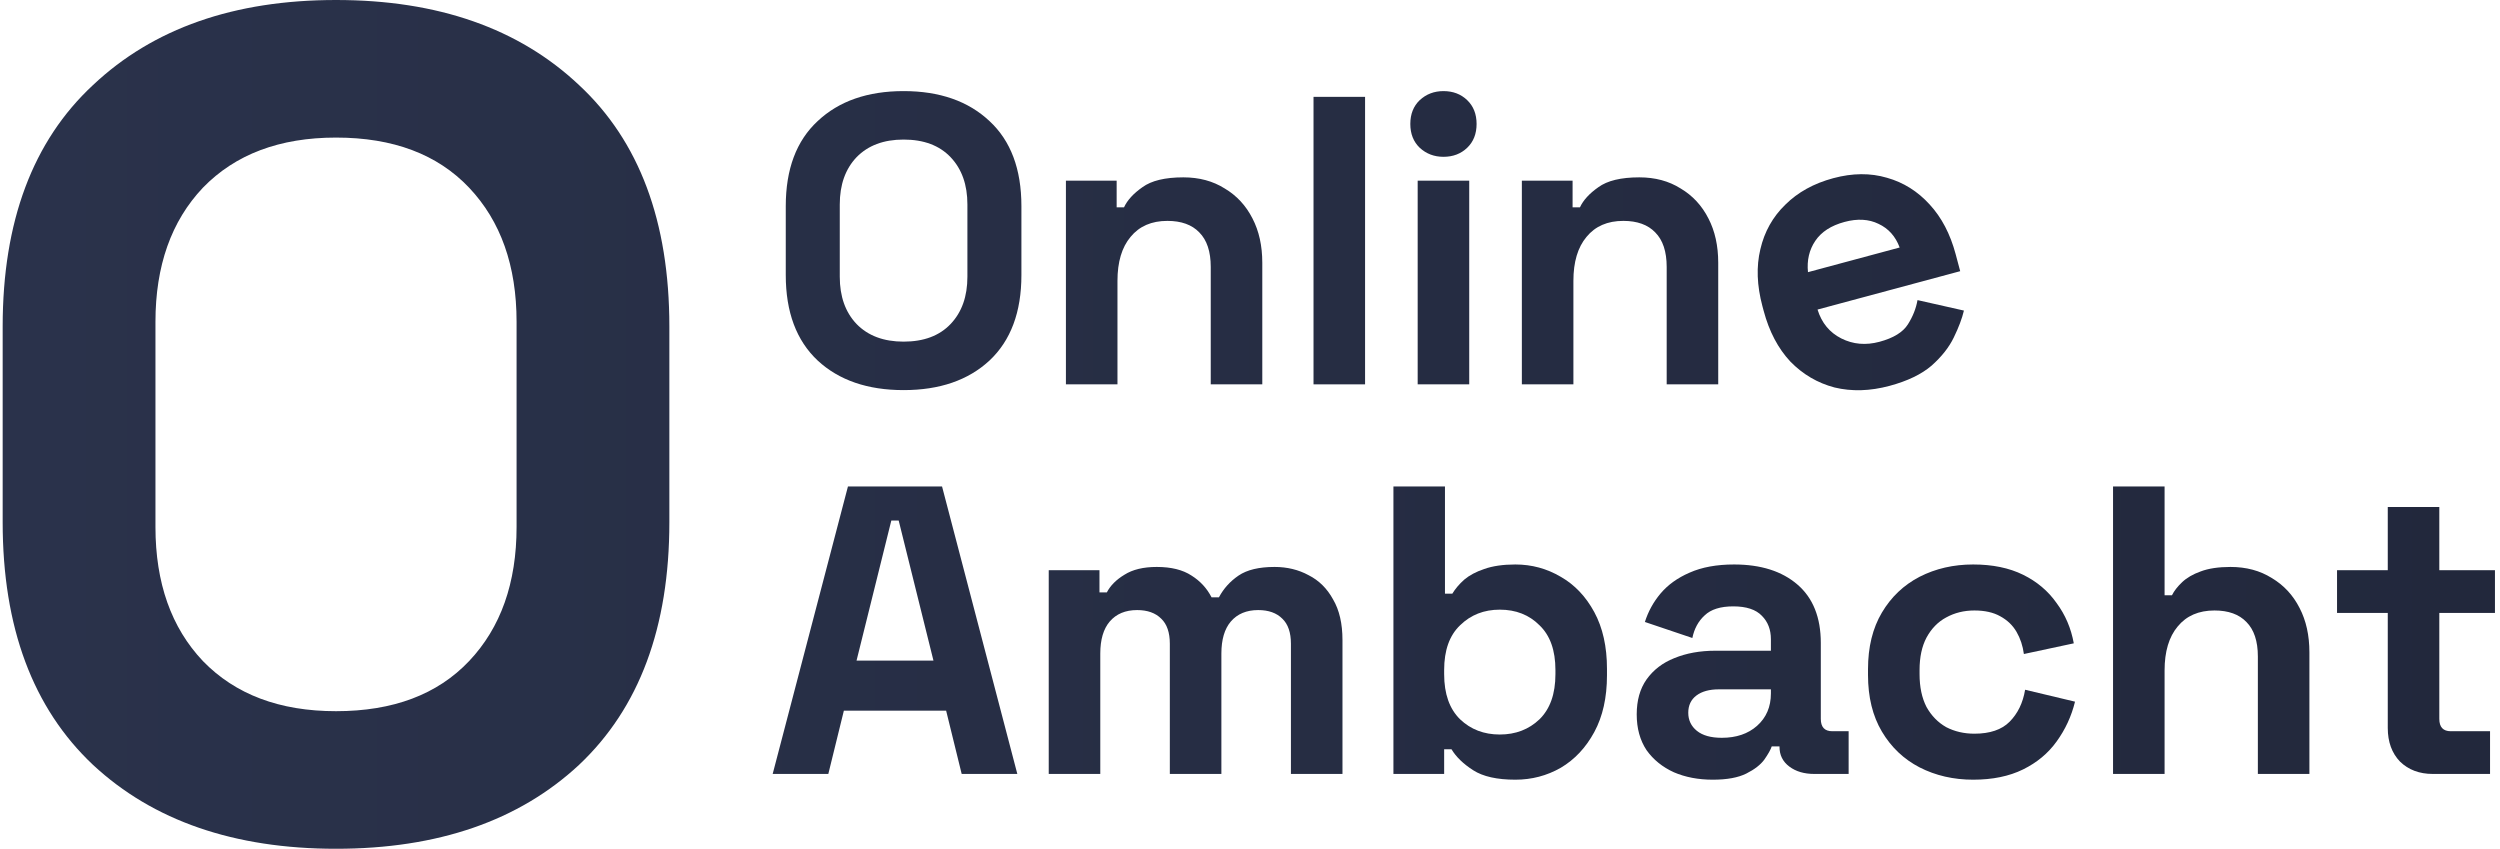
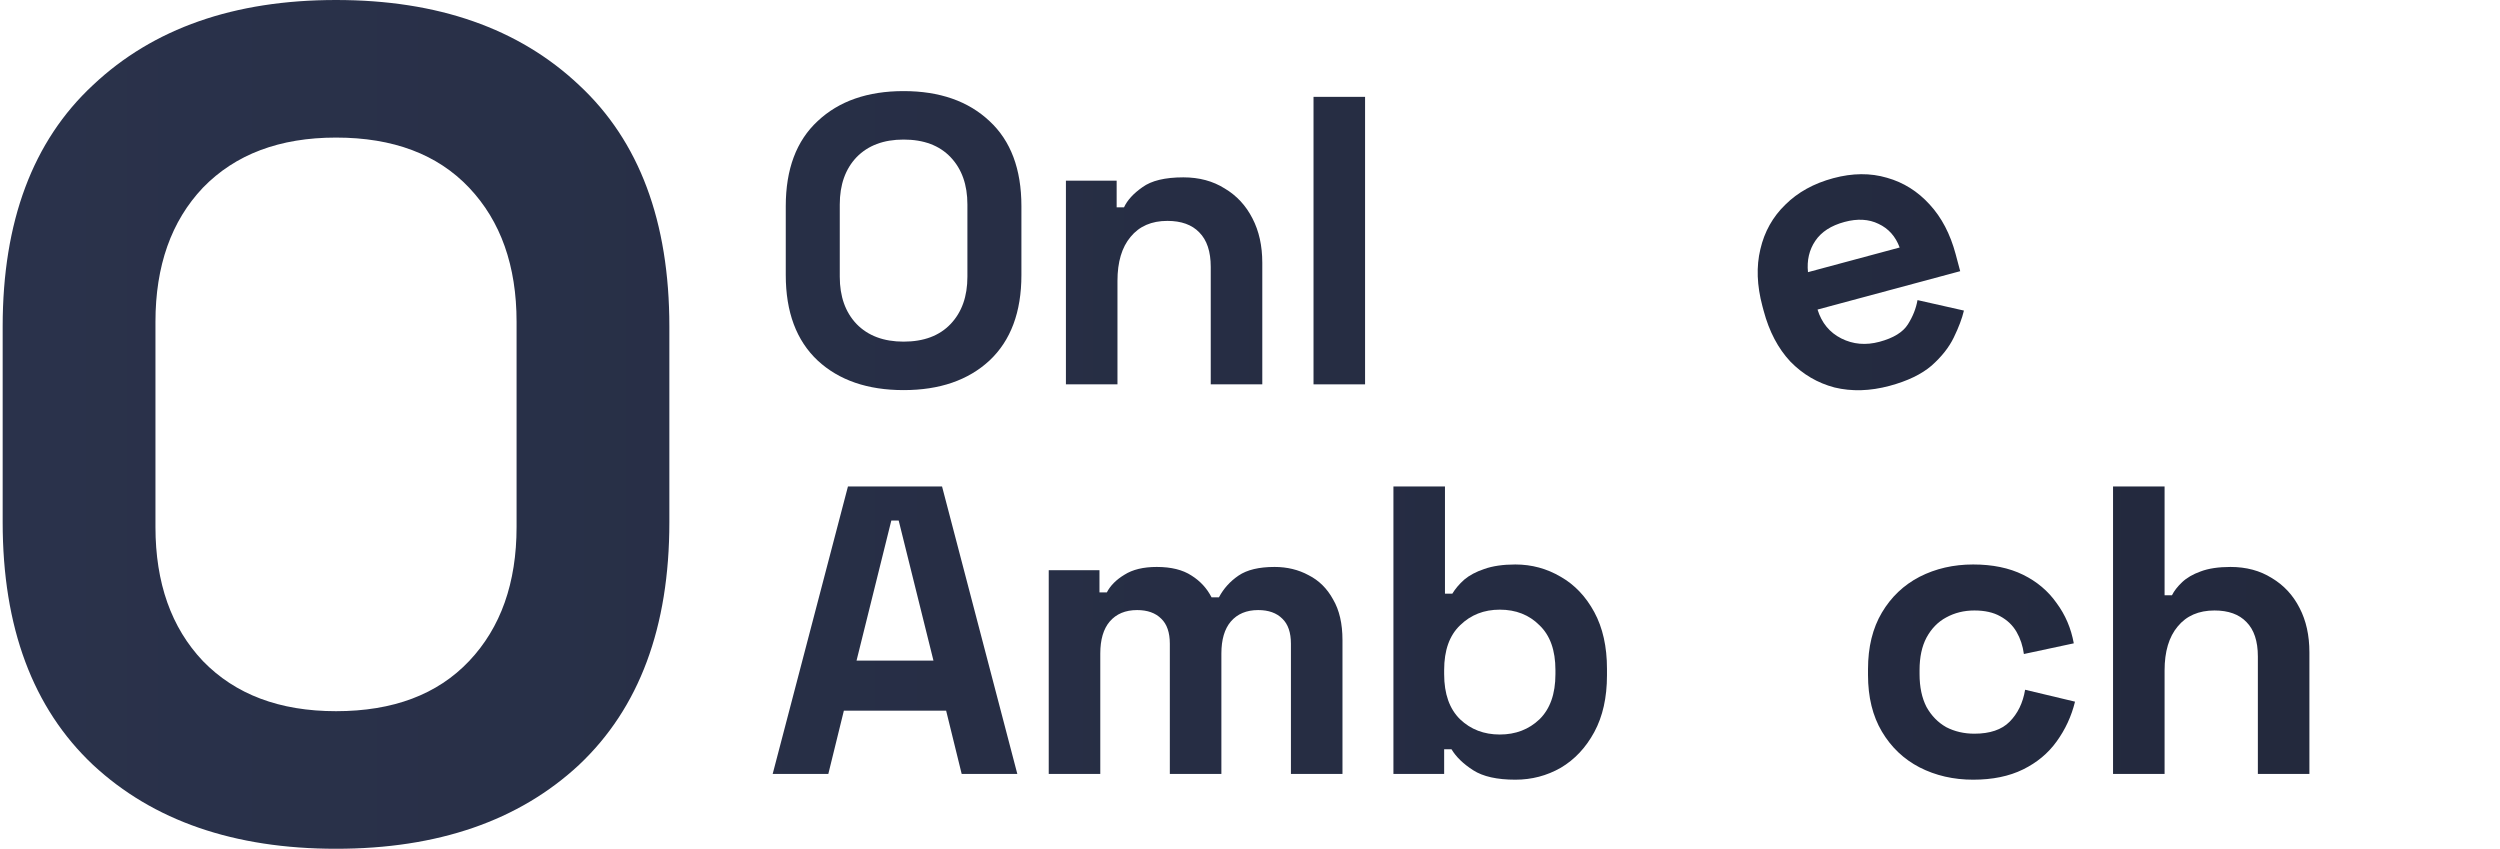
<svg xmlns="http://www.w3.org/2000/svg" width="324" height="110" viewBox="0 0 324 110" fill="none">
-   <path d="M315.287 100.303C313.555 100.303 312.141 99.771 311.045 98.706C309.985 97.606 309.455 96.151 309.455 94.341V79.437H302.88V73.901H309.455V65.704H316.135V73.901H323.346V79.437H316.135V93.17C316.135 94.235 316.63 94.767 317.62 94.767H322.71V100.303H315.287Z" fill="url(#paint0_linear_734_4964)" />
  <path d="M273.85 100.303V63.043H280.53V77.149H281.484C281.767 76.581 282.209 76.013 282.81 75.445C283.411 74.877 284.206 74.416 285.196 74.061C286.221 73.671 287.511 73.476 289.066 73.476C291.117 73.476 292.902 73.955 294.422 74.913C295.977 75.836 297.179 77.131 298.027 78.799C298.875 80.431 299.299 82.347 299.299 84.547V100.303H292.619V85.08C292.619 83.093 292.124 81.602 291.134 80.609C290.18 79.615 288.801 79.118 286.999 79.118C284.948 79.118 283.358 79.81 282.227 81.194C281.096 82.542 280.53 84.441 280.53 86.889V100.303H273.85Z" fill="url(#paint1_linear_734_4964)" />
  <path d="M255.72 101.048C253.175 101.048 250.86 100.516 248.775 99.451C246.725 98.387 245.099 96.843 243.897 94.82C242.695 92.798 242.094 90.349 242.094 87.475V86.73C242.094 83.855 242.695 81.407 243.897 79.384C245.099 77.361 246.725 75.818 248.775 74.753C250.86 73.688 253.175 73.156 255.72 73.156C258.23 73.156 260.386 73.6 262.189 74.487C263.992 75.374 265.441 76.598 266.537 78.16C267.668 79.686 268.41 81.424 268.763 83.376L262.295 84.76C262.154 83.695 261.835 82.737 261.341 81.886C260.846 81.034 260.139 80.36 259.22 79.863C258.336 79.366 257.223 79.118 255.879 79.118C254.536 79.118 253.317 79.419 252.221 80.023C251.161 80.591 250.312 81.46 249.676 82.631C249.075 83.766 248.775 85.168 248.775 86.836V87.368C248.775 89.036 249.075 90.456 249.676 91.627C250.312 92.762 251.161 93.632 252.221 94.235C253.317 94.803 254.536 95.087 255.879 95.087C257.894 95.087 259.414 94.572 260.439 93.543C261.5 92.478 262.171 91.094 262.454 89.391L268.923 90.935C268.463 92.815 267.668 94.537 266.537 96.098C265.441 97.624 263.992 98.83 262.189 99.718C260.386 100.605 258.23 101.048 255.72 101.048Z" fill="url(#paint2_linear_734_4964)" />
-   <path d="M221.98 101.048C220.106 101.048 218.427 100.729 216.943 100.09C215.458 99.416 214.274 98.458 213.39 97.216C212.542 95.938 212.118 94.395 212.118 92.585C212.118 90.775 212.542 89.267 213.39 88.06C214.274 86.818 215.476 85.896 216.996 85.292C218.551 84.654 220.318 84.334 222.298 84.334H229.509V82.844C229.509 81.602 229.12 80.591 228.342 79.81C227.565 78.994 226.327 78.585 224.631 78.585C222.969 78.585 221.732 78.976 220.919 79.757C220.106 80.502 219.576 81.478 219.329 82.684L213.178 80.608C213.603 79.26 214.274 78.035 215.193 76.935C216.148 75.8 217.402 74.895 218.958 74.221C220.548 73.511 222.475 73.156 224.737 73.156C228.201 73.156 230.94 74.025 232.955 75.764C234.97 77.503 235.977 80.023 235.977 83.323V93.17C235.977 94.235 236.472 94.767 237.462 94.767H239.583V100.303H235.129C233.821 100.303 232.743 99.984 231.895 99.345C231.046 98.706 230.622 97.855 230.622 96.79V96.737H229.615C229.473 97.162 229.155 97.73 228.66 98.44C228.166 99.114 227.388 99.718 226.327 100.25C225.267 100.782 223.818 101.048 221.98 101.048ZM223.146 95.619C225.02 95.619 226.54 95.104 227.706 94.075C228.908 93.011 229.509 91.609 229.509 89.87V89.338H222.775C221.538 89.338 220.566 89.604 219.859 90.136C219.152 90.668 218.799 91.414 218.799 92.372C218.799 93.33 219.17 94.111 219.912 94.714C220.654 95.317 221.732 95.619 223.146 95.619Z" fill="url(#paint3_linear_734_4964)" />
  <path d="M196.388 101.048C194.019 101.048 192.199 100.64 190.927 99.824C189.654 99.008 188.717 98.103 188.117 97.109H187.162V100.303H180.588V63.043H187.268V76.936H188.223C188.611 76.297 189.124 75.694 189.76 75.126C190.432 74.558 191.298 74.097 192.358 73.742C193.454 73.352 194.797 73.156 196.388 73.156C198.509 73.156 200.47 73.689 202.273 74.753C204.076 75.782 205.525 77.308 206.621 79.331C207.716 81.354 208.264 83.802 208.264 86.677V87.528C208.264 90.403 207.716 92.851 206.621 94.874C205.525 96.897 204.076 98.44 202.273 99.505C200.47 100.534 198.509 101.048 196.388 101.048ZM194.373 95.193C196.423 95.193 198.137 94.537 199.516 93.224C200.894 91.875 201.584 89.924 201.584 87.369V86.836C201.584 84.281 200.894 82.347 199.516 81.034C198.173 79.686 196.458 79.012 194.373 79.012C192.323 79.012 190.608 79.686 189.23 81.034C187.851 82.347 187.162 84.281 187.162 86.836V87.369C187.162 89.924 187.851 91.875 189.23 93.224C190.608 94.537 192.323 95.193 194.373 95.193Z" fill="url(#paint4_linear_734_4964)" />
  <path d="M135.916 100.303V73.901H142.491V76.776H143.445C143.905 75.889 144.665 75.126 145.725 74.487C146.785 73.813 148.182 73.476 149.914 73.476C151.787 73.476 153.289 73.848 154.42 74.593C155.552 75.303 156.418 76.243 157.018 77.415H157.973C158.574 76.279 159.422 75.339 160.518 74.593C161.614 73.848 163.169 73.476 165.184 73.476C166.81 73.476 168.276 73.831 169.584 74.54C170.927 75.214 171.988 76.261 172.766 77.681C173.579 79.065 173.985 80.821 173.985 82.95V100.303H167.304V83.43C167.304 81.975 166.933 80.892 166.191 80.183C165.449 79.437 164.406 79.065 163.063 79.065C161.543 79.065 160.359 79.561 159.51 80.555C158.697 81.513 158.291 82.897 158.291 84.707V100.303H151.61V83.43C151.61 81.975 151.239 80.892 150.497 80.183C149.755 79.437 148.712 79.065 147.369 79.065C145.849 79.065 144.665 79.561 143.816 80.555C143.003 81.513 142.597 82.897 142.597 84.707V100.303H135.916Z" fill="url(#paint5_linear_734_4964)" />
  <path d="M100.139 100.303L109.895 63.043H122.089L131.845 100.303H124.634L122.62 92.106H109.364L107.35 100.303H100.139ZM111.008 85.612H120.976L116.469 67.461H115.515L111.008 85.612Z" fill="url(#paint6_linear_734_4964)" />
  <path d="M244.888 50.007C242.362 50.686 239.983 50.756 237.754 50.217C235.549 49.635 233.64 48.514 232.025 46.854C230.436 45.15 229.285 42.962 228.572 40.288L228.407 39.671C227.693 36.998 227.605 34.542 228.142 32.303C228.67 30.03 229.748 28.105 231.376 26.529C232.995 24.917 235.068 23.772 237.595 23.092C240.087 22.422 242.406 22.404 244.552 23.039C246.688 23.64 248.534 24.797 250.089 26.509C251.635 28.188 252.755 30.329 253.451 32.934L254.041 35.145L235.552 40.119C236.087 41.849 237.116 43.096 238.637 43.863C240.159 44.629 241.808 44.773 243.583 44.296C245.393 43.809 246.619 43.056 247.262 42.038C247.906 41.02 248.321 39.972 248.509 38.893L254.525 40.25C254.285 41.27 253.845 42.435 253.207 43.746C252.594 45.013 251.637 46.226 250.336 47.384C249.026 48.508 247.21 49.382 244.888 50.007ZM234.314 35.272L246.195 32.076C245.665 30.639 244.752 29.617 243.456 29.01C242.194 28.395 240.726 28.312 239.053 28.762C237.312 29.23 236.048 30.048 235.262 31.215C234.475 32.381 234.159 33.734 234.314 35.272Z" fill="url(#paint7_linear_734_4964)" />
-   <path d="M197.233 49.812V23.411H203.807V26.871H204.762C205.186 25.948 205.981 25.078 207.147 24.262C208.314 23.411 210.081 22.985 212.45 22.985C214.5 22.985 216.285 23.464 217.805 24.422C219.36 25.345 220.562 26.64 221.41 28.308C222.258 29.94 222.682 31.856 222.682 34.056V49.812H216.002V34.589C216.002 32.602 215.507 31.111 214.517 30.118C213.563 29.124 212.184 28.627 210.382 28.627C208.332 28.627 206.741 29.319 205.61 30.703C204.479 32.052 203.913 33.95 203.913 36.399V49.812H197.233Z" fill="url(#paint8_linear_734_4964)" />
-   <path d="M183.731 49.812V23.411H190.412V49.812H183.731ZM187.072 20.323C185.87 20.323 184.845 19.933 183.997 19.152C183.184 18.372 182.777 17.342 182.777 16.065C182.777 14.787 183.184 13.758 183.997 12.978C184.845 12.197 185.87 11.807 187.072 11.807C188.309 11.807 189.334 12.197 190.147 12.978C190.96 13.758 191.366 14.787 191.366 16.065C191.366 17.342 190.96 18.372 190.147 19.152C189.334 19.933 188.309 20.323 187.072 20.323Z" fill="url(#paint9_linear_734_4964)" />
  <path d="M170.232 49.812V12.552H176.913V49.812H170.232Z" fill="url(#paint10_linear_734_4964)" />
  <path d="M138.143 49.812V23.411H144.718V26.871H145.672C146.096 25.948 146.891 25.078 148.058 24.262C149.224 23.411 150.992 22.985 153.36 22.985C155.41 22.985 157.195 23.464 158.715 24.422C160.27 25.345 161.472 26.64 162.32 28.308C163.169 29.94 163.593 31.856 163.593 34.056V49.812H156.912V34.589C156.912 32.602 156.417 31.111 155.428 30.118C154.473 29.124 153.095 28.627 151.292 28.627C149.242 28.627 147.651 29.319 146.52 30.703C145.389 32.052 144.824 33.95 144.824 36.399V49.812H138.143Z" fill="url(#paint11_linear_734_4964)" />
  <path d="M117.105 50.557C112.439 50.557 108.728 49.28 105.971 46.725C103.213 44.135 101.835 40.444 101.835 35.653V26.711C101.835 21.92 103.213 18.247 105.971 15.692C108.728 13.102 112.439 11.807 117.105 11.807C121.771 11.807 125.482 13.102 128.239 15.692C130.996 18.247 132.375 21.92 132.375 26.711V35.653C132.375 40.444 130.996 44.135 128.239 46.725C125.482 49.28 121.771 50.557 117.105 50.557ZM117.105 44.276C119.721 44.276 121.753 43.514 123.202 41.988C124.651 40.462 125.376 38.421 125.376 35.866V26.498C125.376 23.943 124.651 21.902 123.202 20.377C121.753 18.851 119.721 18.088 117.105 18.088C114.525 18.088 112.492 18.851 111.007 20.377C109.558 21.902 108.834 23.943 108.834 26.498V35.866C108.834 38.421 109.558 40.462 111.007 41.988C112.492 43.514 114.525 44.276 117.105 44.276Z" fill="url(#paint12_linear_734_4964)" />
  <path d="M43.548 110C30.347 110 19.847 106.374 12.047 99.121C4.246 91.767 0.346 81.291 0.346 67.692V42.308C0.346 28.709 4.246 18.283 12.047 11.03C19.847 3.677 30.347 0 43.548 0C56.748 0 67.248 3.677 75.049 11.03C82.849 18.283 86.749 28.709 86.749 42.308V67.692C86.749 81.291 82.849 91.767 75.049 99.121C67.248 106.374 56.748 110 43.548 110ZM43.548 92.17C50.948 92.17 56.698 90.005 60.798 85.673C64.898 81.342 66.948 75.549 66.948 68.297V41.703C66.948 34.45 64.898 28.658 60.798 24.327C56.698 19.995 50.948 17.83 43.548 17.83C36.247 17.83 30.497 19.995 26.297 24.327C22.197 28.658 20.147 34.45 20.147 41.703V68.297C20.147 75.549 22.197 81.342 26.297 85.673C30.497 90.005 36.247 92.17 43.548 92.17Z" fill="url(#paint13_linear_734_4964)" />
  <defs>
    <linearGradient id="paint0_linear_734_4964" x1="0.346" y1="55" x2="323.346" y2="55" gradientUnits="userSpaceOnUse">
      <stop stop-color="#2A324B" />
      <stop offset="1" stop-color="#22283C" />
    </linearGradient>
    <linearGradient id="paint1_linear_734_4964" x1="0.346" y1="55" x2="323.346" y2="55" gradientUnits="userSpaceOnUse">
      <stop stop-color="#2A324B" />
      <stop offset="1" stop-color="#22283C" />
    </linearGradient>
    <linearGradient id="paint2_linear_734_4964" x1="0.346" y1="55" x2="323.346" y2="55" gradientUnits="userSpaceOnUse">
      <stop stop-color="#2A324B" />
      <stop offset="1" stop-color="#22283C" />
    </linearGradient>
    <linearGradient id="paint3_linear_734_4964" x1="0.346" y1="55" x2="323.346" y2="55" gradientUnits="userSpaceOnUse">
      <stop stop-color="#2A324B" />
      <stop offset="1" stop-color="#22283C" />
    </linearGradient>
    <linearGradient id="paint4_linear_734_4964" x1="0.346" y1="55" x2="323.346" y2="55" gradientUnits="userSpaceOnUse">
      <stop stop-color="#2A324B" />
      <stop offset="1" stop-color="#22283C" />
    </linearGradient>
    <linearGradient id="paint5_linear_734_4964" x1="0.346" y1="55" x2="323.346" y2="55" gradientUnits="userSpaceOnUse">
      <stop stop-color="#2A324B" />
      <stop offset="1" stop-color="#22283C" />
    </linearGradient>
    <linearGradient id="paint6_linear_734_4964" x1="0.346" y1="55" x2="323.346" y2="55" gradientUnits="userSpaceOnUse">
      <stop stop-color="#2A324B" />
      <stop offset="1" stop-color="#22283C" />
    </linearGradient>
    <linearGradient id="paint7_linear_734_4964" x1="0.346" y1="55" x2="323.346" y2="55" gradientUnits="userSpaceOnUse">
      <stop stop-color="#2A324B" />
      <stop offset="1" stop-color="#22283C" />
    </linearGradient>
    <linearGradient id="paint8_linear_734_4964" x1="0.346" y1="55" x2="323.346" y2="55" gradientUnits="userSpaceOnUse">
      <stop stop-color="#2A324B" />
      <stop offset="1" stop-color="#22283C" />
    </linearGradient>
    <linearGradient id="paint9_linear_734_4964" x1="0.346" y1="55" x2="323.346" y2="55" gradientUnits="userSpaceOnUse">
      <stop stop-color="#2A324B" />
      <stop offset="1" stop-color="#22283C" />
    </linearGradient>
    <linearGradient id="paint10_linear_734_4964" x1="0.346" y1="55" x2="323.346" y2="55" gradientUnits="userSpaceOnUse">
      <stop stop-color="#2A324B" />
      <stop offset="1" stop-color="#22283C" />
    </linearGradient>
    <linearGradient id="paint11_linear_734_4964" x1="0.346" y1="55" x2="323.346" y2="55" gradientUnits="userSpaceOnUse">
      <stop stop-color="#2A324B" />
      <stop offset="1" stop-color="#22283C" />
    </linearGradient>
    <linearGradient id="paint12_linear_734_4964" x1="0.346" y1="55" x2="323.346" y2="55" gradientUnits="userSpaceOnUse">
      <stop stop-color="#2A324B" />
      <stop offset="1" stop-color="#22283C" />
    </linearGradient>
    <linearGradient id="paint13_linear_734_4964" x1="0.346" y1="55" x2="323.346" y2="55" gradientUnits="userSpaceOnUse">
      <stop stop-color="#2A324B" />
      <stop offset="1" stop-color="#22283C" />
    </linearGradient>
  </defs>
</svg>